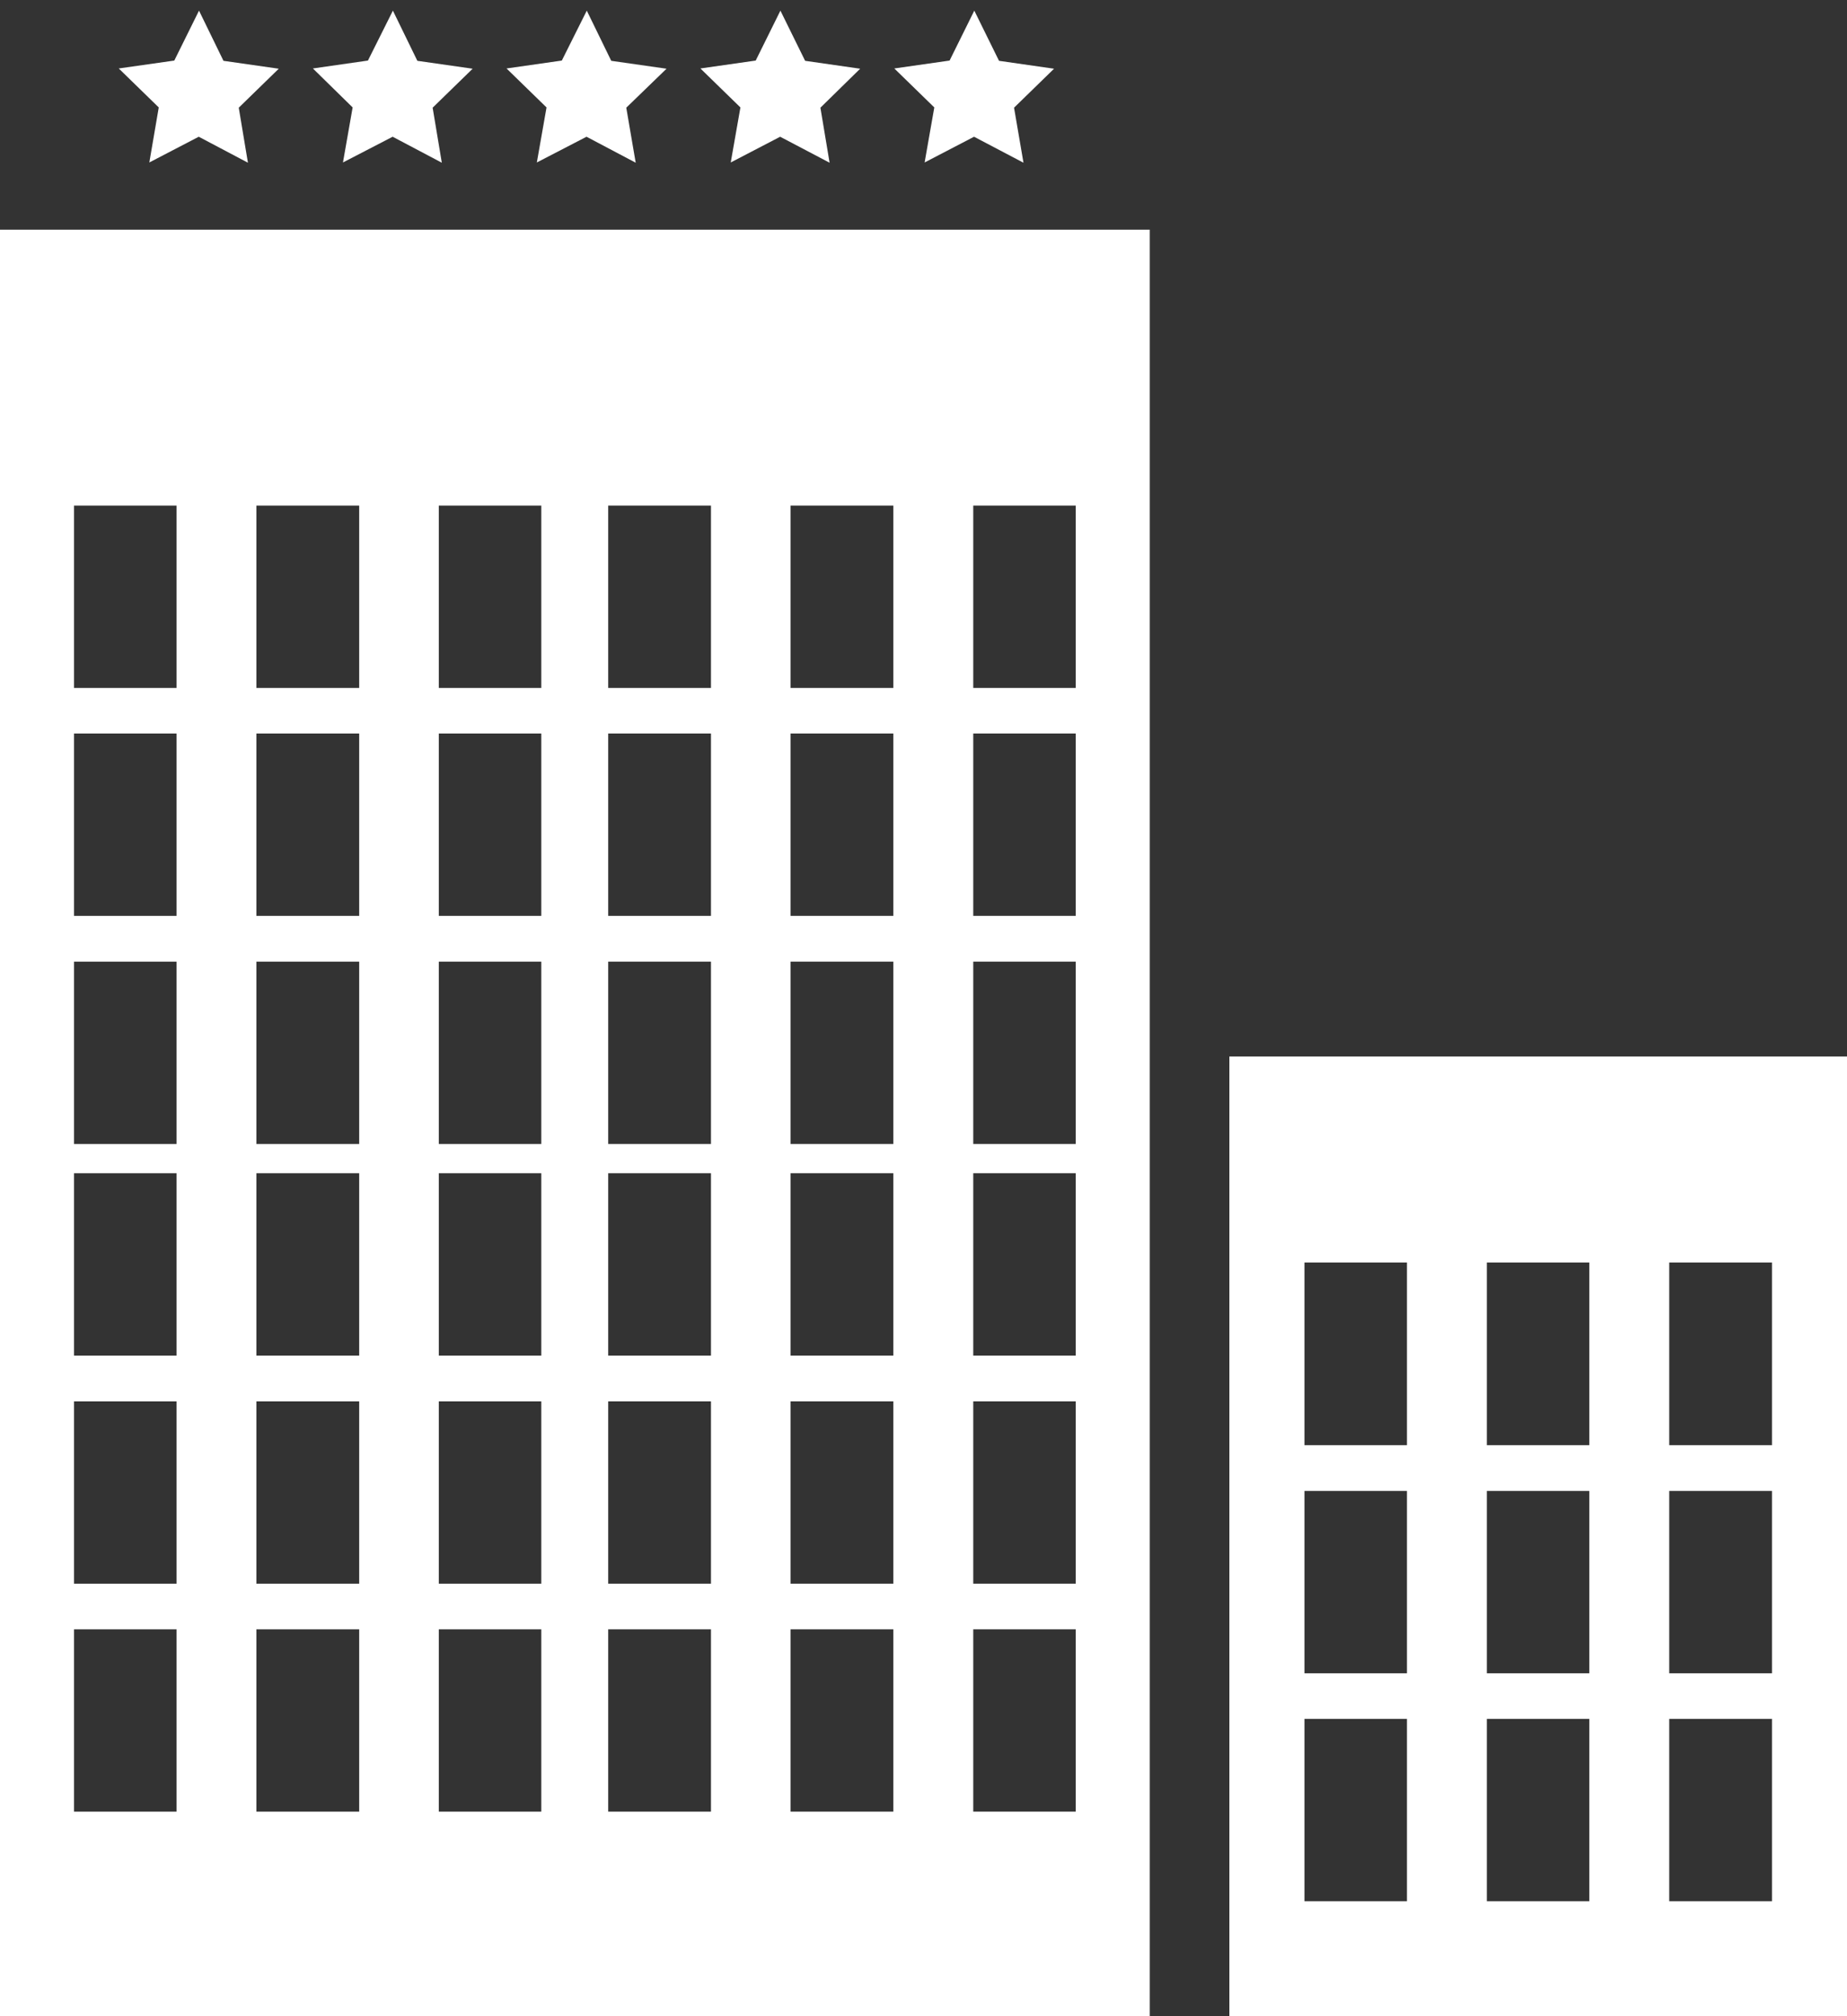
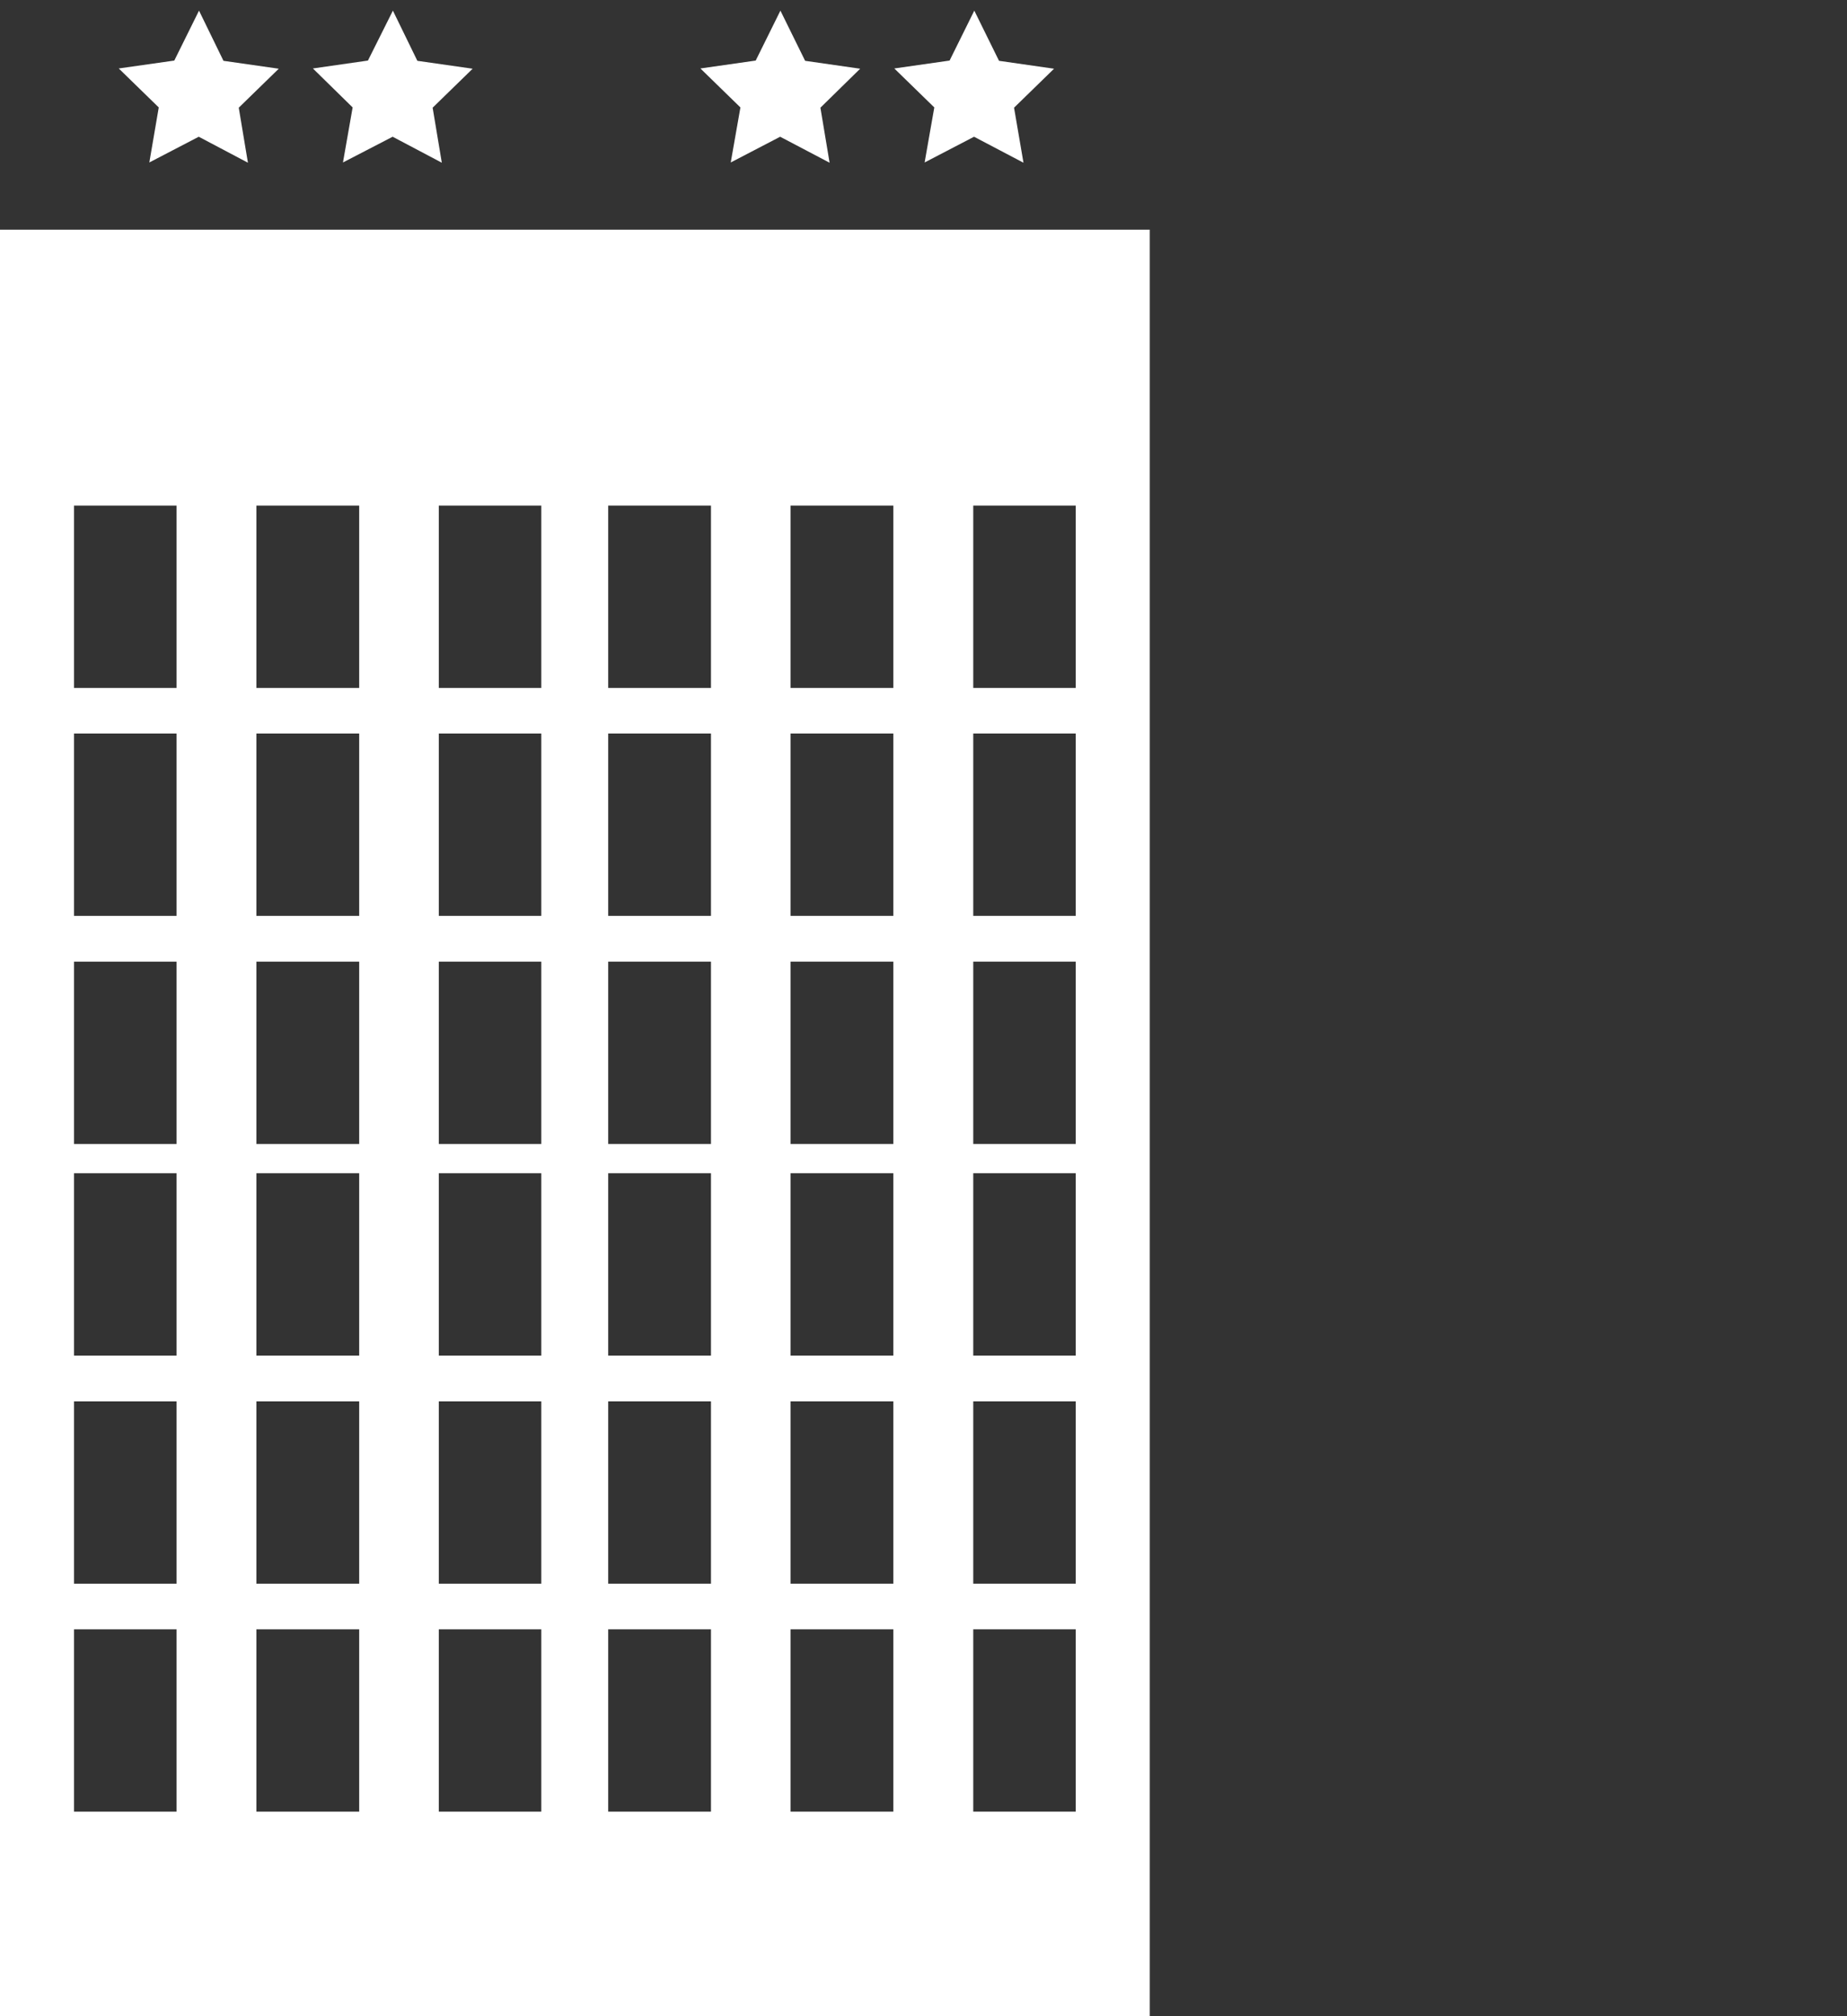
<svg xmlns="http://www.w3.org/2000/svg" xmlns:ns1="http://www.inkscape.org/namespaces/inkscape" xmlns:ns2="http://sodipodi.sourceforge.net/DTD/sodipodi-0.dtd" width="19.211mm" height="20.974mm" viewBox="0 0 19.211 20.974" version="1.1" id="svg56" ns1:version="0.92.4 (5da689c313, 2019-01-14)" ns2:docname="hotel-white.svg">
  <rect x="0" y="0" width="19.211" height="20.974" fill="#333333" stroke="none" />
  <defs id="defs50" />
  <ns2:namedview id="base" pagecolor="#ffffff" bordercolor="#666666" borderopacity="1.0" ns1:pageopacity="0.0" ns1:pageshadow="2" ns1:zoom="0.35" ns1:cx="36.305002" ns1:cy="39.634986" ns1:document-units="mm" ns1:current-layer="layer1" showgrid="false" ns1:window-width="3840" ns1:window-height="2107" ns1:window-x="1432" ns1:window-y="414" ns1:window-maximized="1" />
  <g ns1:label="Layer 1" ns1:groupmode="layer" id="layer1" transform="translate(-96.228,-138.347)">
    <polygon transform="matrix(0.265,0,0,0.265,25.362,67.957)" points="275.23,266.04 274.26,268 272.08,268.31 273.65,269.84 273.28,272 275.22,270.99 277.15,272.01 276.79,269.85 278.36,268.32 276.19,268.01 " id="polygon12" style="fill:#ffffff" />
    <polygon transform="matrix(0.265,0,0,0.265,25.362,67.957)" points="282.84,266.04 281.86,268 279.7,268.31 281.26,269.84 280.88,272 282.83,270.99 284.76,272.01 284.4,269.85 285.97,268.32 283.8,268.01 " id="polygon14" style="fill:#ffffff" />
    <path ns1:connector-curvature="0" d="M 96.228,159.32 H 108.187 V 140.736 H 96.228 Z m 10.123,-15.714 h 1.066 v 1.897 h -1.066 z m 0,2.371 h 1.066 v 1.897 h -1.066 z m 0,2.373 h 1.066 v 1.897 h -1.066 z m 0,2.201 h 1.066 v 1.897 h -1.066 z m 0,2.373 h 1.066 v 1.897 h -1.066 z m 0,2.371 h 1.066 v 1.897 h -1.066 z m -1.9,-11.689 h 1.069 v 1.897 h -1.069 z m 0,2.371 h 1.069 v 1.897 h -1.069 z m 0,2.373 h 1.069 v 1.897 h -1.069 z m 0,2.201 h 1.069 v 1.897 h -1.069 z m 0,2.373 h 1.069 v 1.897 h -1.069 z m 0,2.371 h 1.069 v 1.897 h -1.069 z m -1.897,-11.689 h 1.069 v 1.897 h -1.069 z m 0,2.371 h 1.069 v 1.897 h -1.069 z m 0,2.373 h 1.069 v 1.897 h -1.069 z m 0,2.201 h 1.069 v 1.897 h -1.069 z m 0,2.373 h 1.069 v 1.897 h -1.069 z m 0,2.371 h 1.069 v 1.897 h -1.069 z m -1.762,-11.689 h 1.066 v 1.897 h -1.066 z m 0,2.371 h 1.066 v 1.897 h -1.066 z m 0,2.373 h 1.066 v 1.897 h -1.066 z m 0,2.201 h 1.066 v 1.897 h -1.066 z m 0,2.373 h 1.066 v 1.897 h -1.066 z m 0,2.371 h 1.066 v 1.897 h -1.066 z m -1.897,-11.689 h 1.069 v 1.897 h -1.069 z m 0,2.371 h 1.069 v 1.897 h -1.069 z m 0,2.373 h 1.069 v 1.897 h -1.069 z m 0,2.201 h 1.069 v 1.897 h -1.069 z m 0,2.373 h 1.069 v 1.897 h -1.069 z m 0,2.371 h 1.069 v 1.897 h -1.069 z m -1.897,-11.689 h 1.066 v 1.897 h -1.066 z m 0,2.371 h 1.066 v 1.897 h -1.066 z m 0,2.373 h 1.066 v 1.897 h -1.066 z m 0,2.201 h 1.066 v 1.897 h -1.066 z m 0,2.373 h 1.066 v 1.897 h -1.066 z m 0,2.371 h 1.066 v 1.897 h -1.066 z" id="path16" style="fill:#ffffff;stroke-width:0.265" />
-     <polygon transform="matrix(0.265,0,0,0.265,25.362,67.957)" points="290.45,266.04 289.47,268 287.3,268.31 288.87,269.84 288.49,272 290.44,270.99 292.37,272.01 292,269.85 293.58,268.32 291.41,268.01 " id="polygon18" style="fill:#ffffff" />
-     <path ns1:connector-curvature="0" d="m 109.015,149.337 v 9.983 h 6.424 v -9.983 z m 1.847,8.787 h -1.066 v -1.897 h 1.066 z m 0,-2.371 h -1.066 v -1.897 h 1.066 z m 0,-2.373 h -1.066 v -1.9 h 1.066 z m 1.897,4.744 h -1.066 v -1.897 h 1.066 z m 0,-2.371 h -1.066 v -1.897 h 1.066 z m 0,-2.373 h -1.066 v -1.9 h 1.066 z m 1.9,4.744 h -1.069 v -1.897 h 1.069 z m 0,-2.371 h -1.069 v -1.897 h 1.069 z m 0,-2.373 h -1.069 v -1.9 h 1.069 z" id="path20" style="fill:#ffffff;stroke-width:0.265" />
    <polygon transform="matrix(0.265,0,0,0.265,25.362,67.957)" points="305.66,266.04 304.69,268 302.52,268.31 304.09,269.84 303.71,272 305.65,270.99 307.59,272.01 307.22,269.85 308.79,268.32 306.63,268.01 " id="polygon22" style="fill:#ffffff" />
    <polygon transform="matrix(0.265,0,0,0.265,25.362,67.957)" points="298.05,266.04 297.08,268 294.91,268.31 296.48,269.84 296.1,272 298.04,270.99 299.98,272.01 299.62,269.85 301.18,268.32 299.02,268.01 " id="polygon24" style="fill:#ffffff" />
  </g>
</svg>